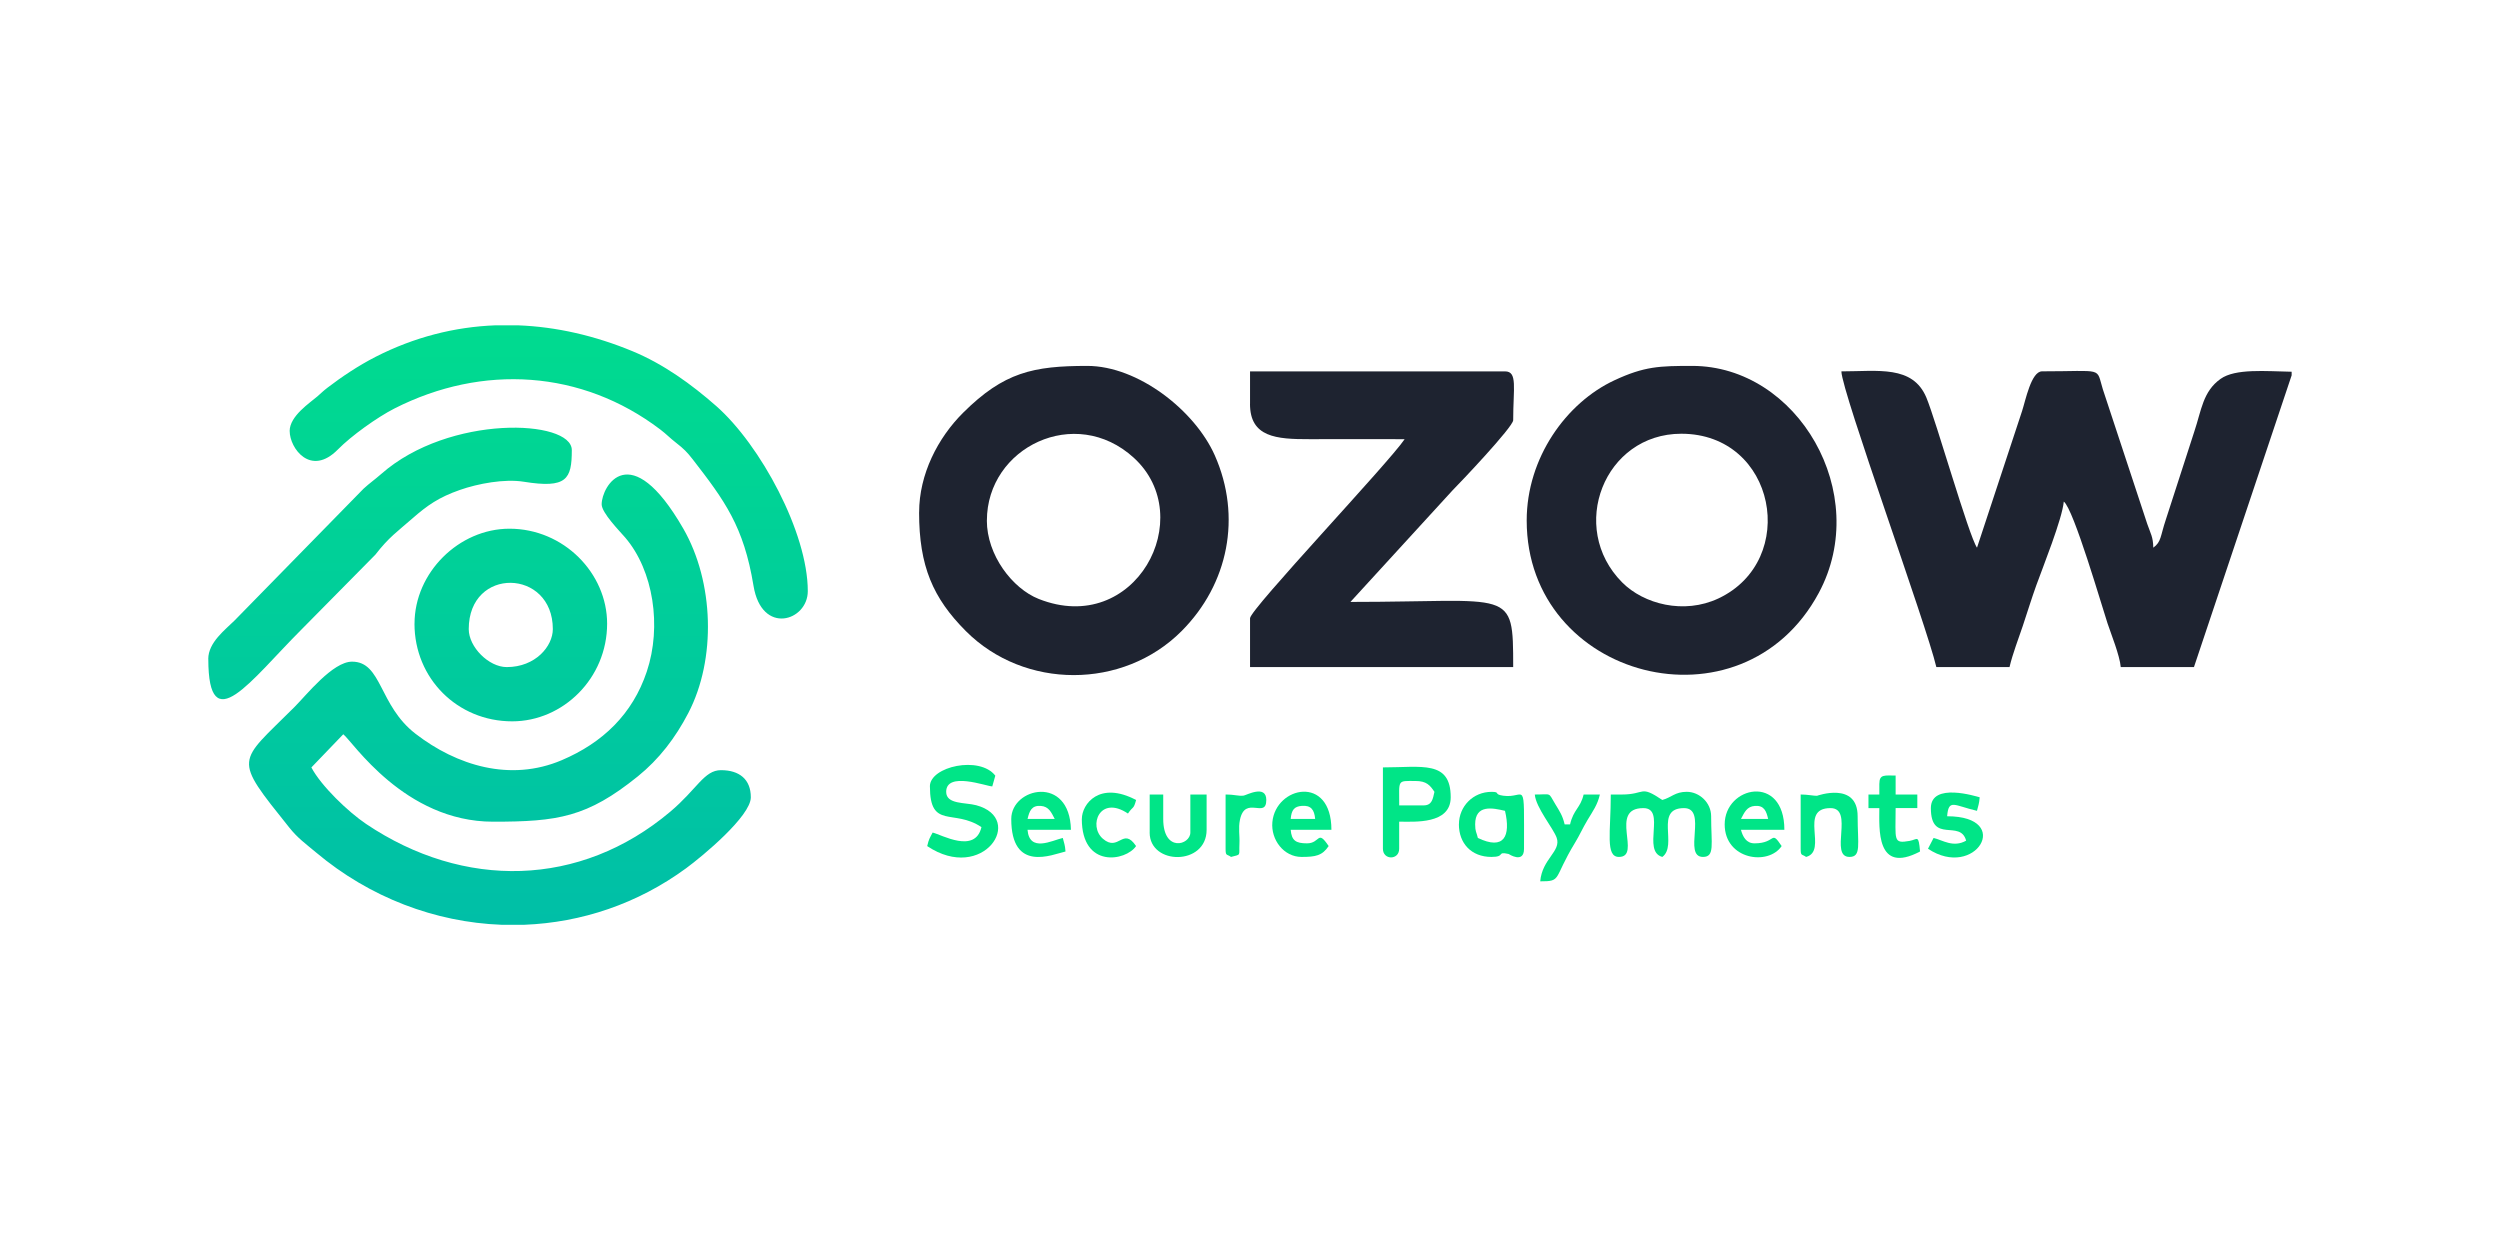
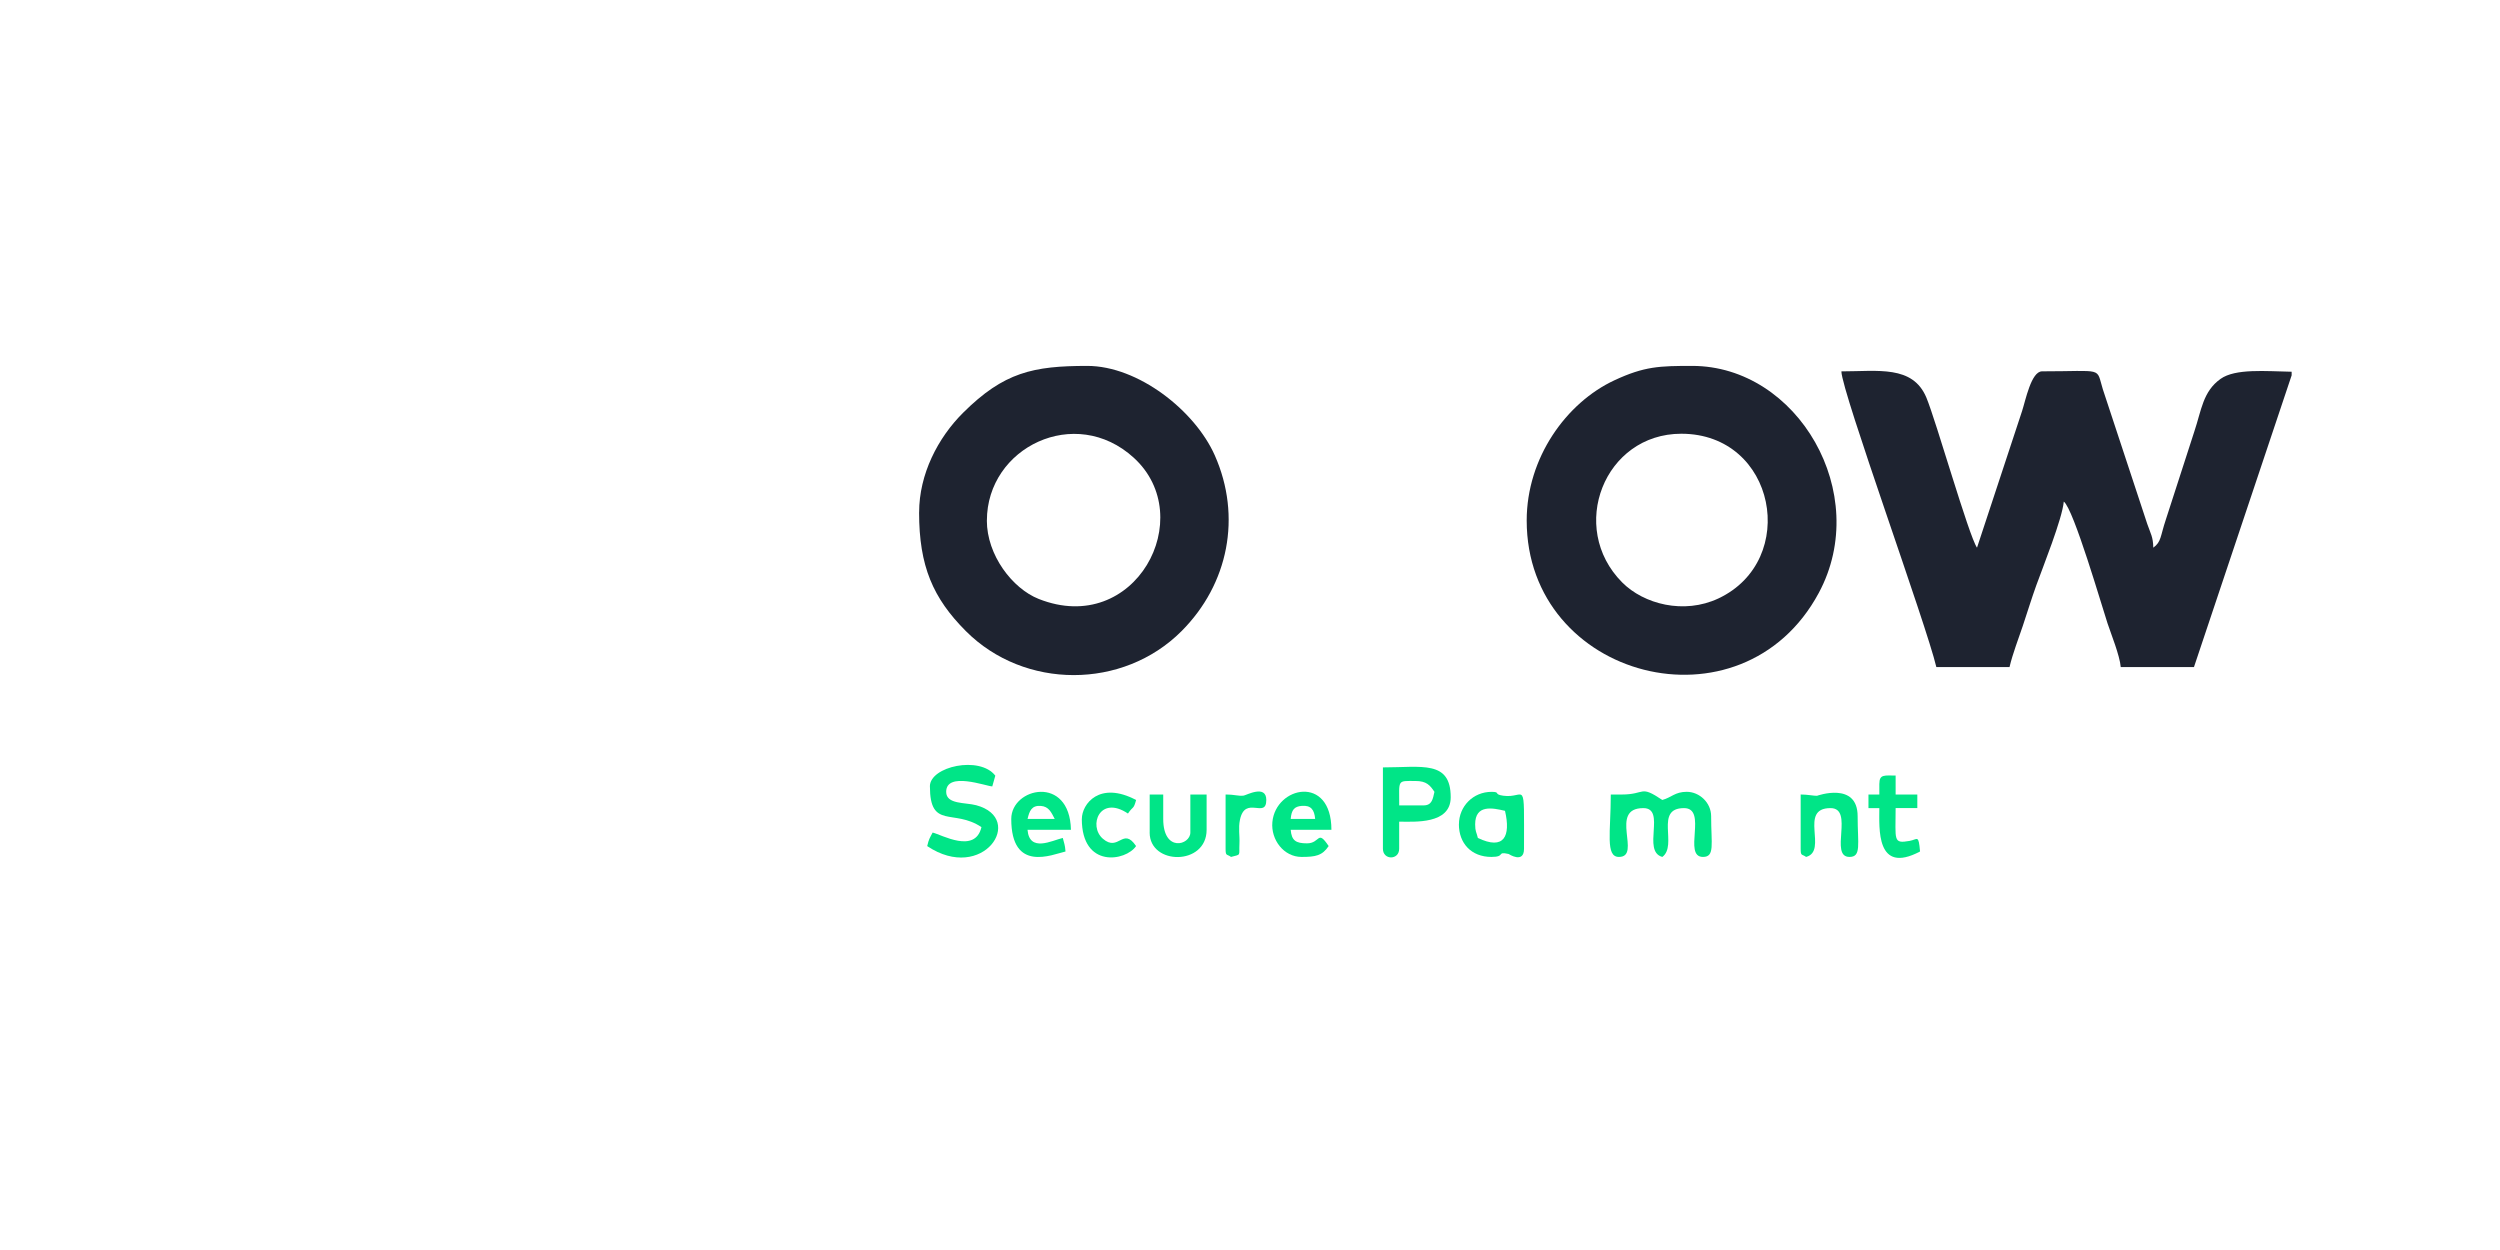
<svg xmlns="http://www.w3.org/2000/svg" xml:space="preserve" width="63.5mm" height="31.75mm" style="shape-rendering:geometricPrecision; text-rendering:geometricPrecision; image-rendering:optimizeQuality; fill-rule:evenodd; clip-rule:evenodd" viewBox="0 0 63.5 31.75">
  <defs>
    <style type="text/css">  .fil0 {fill:none} .fil3 {fill:#00E587} .fil1 {fill:#1E2330} .fil2 {fill:url(#id0)} </style>
    <linearGradient id="id0" gradientUnits="userSpaceOnUse" x1="12.905" y1="23.488" x2="12.905" y2="8.261">
      <stop offset="0" style="stop-opacity:1; stop-color:#00BFA7" />
      <stop offset="1" style="stop-opacity:1; stop-color:#00DB8F" />
    </linearGradient>
  </defs>
  <g id="Layer_x0020_1">
    <rect class="fil0" x="-0" y="-0" width="63.5" height="31.75" />
    <path class="fil1" d="M49.182 16.943l1.86 0c0.079,-0.339 0.231,-0.727 0.336,-1.042 0.117,-0.352 0.227,-0.708 0.344,-1.034 0.16,-0.444 0.662,-1.694 0.698,-2.127 0.25,0.183 0.977,2.69 1.111,3.092 0.089,0.268 0.311,0.816 0.336,1.111l1.86 0 2.481 -7.41 0 -0.091c-0.655,-0.012 -1.429,-0.087 -1.806,0.182 -0.45,0.321 -0.485,0.797 -0.665,1.333l-0.724 2.239c-0.144,0.429 -0.112,0.564 -0.319,0.715 -0.006,-0.279 -0.066,-0.349 -0.154,-0.604l-1.128 -3.42c-0.177,-0.573 0.044,-0.455 -1.543,-0.455 -0.277,0 -0.42,0.741 -0.508,1.008l-1.145 3.471c-0.209,-0.301 -1.039,-3.22 -1.286,-3.812 -0.347,-0.83 -1.235,-0.666 -2.159,-0.666 0.012,0.528 2.162,6.439 2.412,7.51z" />
-     <path class="fil2" d="M15.282 12.809c0,0.218 0.456,0.679 0.6,0.847 0.716,0.838 0.93,2.254 0.547,3.401 -0.362,1.086 -1.125,1.811 -2.159,2.251 -1.313,0.559 -2.673,0.134 -3.715,-0.67 -0.937,-0.723 -0.851,-1.832 -1.613,-1.832 -0.491,0 -1.158,0.848 -1.464,1.154 -1.447,1.447 -1.577,1.251 -0.131,3.059 0.218,0.273 0.41,0.406 0.678,0.631 1.37,1.152 3.032,1.774 4.707,1.839l0.591 0c1.442,-0.057 2.87,-0.53 4.105,-1.436 0.414,-0.304 1.643,-1.323 1.643,-1.802 0,-0.458 -0.293,-0.689 -0.758,-0.689 -0.428,0 -0.605,0.479 -1.288,1.055 -2.292,1.932 -5.247,1.978 -7.726,0.311 -0.45,-0.303 -1.14,-0.961 -1.39,-1.435l0.81 -0.843c0.23,0.173 1.549,2.221 3.806,2.221 1.645,0 2.387,-0.112 3.674,-1.15 0.544,-0.439 0.957,-0.982 1.284,-1.61 0.714,-1.372 0.653,-3.33 -0.129,-4.687 -1.353,-2.347 -2.072,-1.068 -2.072,-0.615zm-3.376 3.17c0,-1.595 2.136,-1.539 2.136,0 0,0.434 -0.44,0.965 -1.171,0.965 -0.456,0 -0.965,-0.509 -0.965,-0.965zm-1.378 -0.138c0,1.391 1.09,2.481 2.481,2.481 1.294,0 2.412,-1.095 2.412,-2.481 0,-1.28 -1.101,-2.412 -2.48,-2.412 -1.287,0 -2.412,1.118 -2.412,2.412zm-5.237 0.896c0,2.087 1.081,0.538 2.36,-0.741l1.883 -1.907c0.341,-0.441 0.557,-0.585 0.94,-0.92 0.381,-0.334 0.671,-0.537 1.205,-0.724 0.461,-0.162 1.136,-0.288 1.625,-0.209 1.092,0.176 1.22,-0.065 1.22,-0.804 0,-0.779 -3.11,-0.916 -4.839,0.605 -0.17,0.149 -0.293,0.231 -0.451,0.376l-3.272 3.343c-0.238,0.238 -0.672,0.56 -0.672,0.982zm2.067 -5.788c0,0.437 0.534,1.17 1.225,0.467 0.339,-0.345 0.998,-0.818 1.439,-1.042 2.236,-1.135 4.756,-0.978 6.748,0.534 0.173,0.132 0.225,0.201 0.412,0.346 0.18,0.14 0.274,0.233 0.413,0.413 0.812,1.049 1.297,1.704 1.544,3.211 0.208,1.27 1.379,0.897 1.379,0.137 0,-1.486 -1.201,-3.712 -2.326,-4.702 -0.629,-0.553 -1.337,-1.065 -2.123,-1.391 -0.953,-0.395 -1.933,-0.622 -2.913,-0.659l-0.573 0c-1.034,0.04 -2.06,0.298 -3.046,0.802 -0.437,0.224 -0.859,0.507 -1.217,0.781 -0.121,0.093 -0.141,0.121 -0.259,0.223 -0.18,0.157 -0.704,0.495 -0.704,0.88z" />
    <path class="fil1" d="M42.705 11.017c2.408,0 3.001,3.214 0.944,4.183 -0.878,0.413 -1.897,0.145 -2.446,-0.407 -1.384,-1.392 -0.455,-3.776 1.502,-3.776zm-3.927 2.205c0,4.025 5.468,5.466 7.419,1.838 1.357,-2.524 -0.537,-5.766 -3.216,-5.766 -0.827,0 -1.21,0.009 -1.976,0.366 -1.223,0.57 -2.227,1.97 -2.227,3.561z" />
    <path class="fil1" d="M25.067 13.222c0,-1.859 2.245,-2.953 3.731,-1.595 1.656,1.512 0.034,4.557 -2.415,3.586 -0.669,-0.265 -1.317,-1.114 -1.317,-1.991zm-1.722 -0.207c0,1.366 0.353,2.178 1.188,3.015 1.486,1.49 3.993,1.49 5.479,0 1.192,-1.196 1.532,-2.909 0.844,-4.463 -0.506,-1.141 -1.949,-2.273 -3.239,-2.273 -1.373,0 -2.118,0.16 -3.152,1.188 -0.644,0.64 -1.119,1.563 -1.119,2.532z" />
-     <path class="fil1" d="M31.75 10.259c0,0.845 0.663,0.899 1.516,0.896 0.804,-0.003 1.608,-0 2.412,-0 -0.402,0.6 -3.927,4.322 -3.927,4.548l0 1.24 6.684 0c0,-2.034 -0.013,-1.654 -4.134,-1.654l2.601 -2.842c0.169,-0.167 1.533,-1.605 1.533,-1.774 0,-0.817 0.117,-1.24 -0.207,-1.24l-6.477 0 0 0.827z" />
    <path class="fil3" d="M41.19 20.181l-0.276 0c0,0.952 -0.143,1.585 0.207,1.585 0.59,0 -0.272,-1.24 0.62,-1.24 0.588,0 -0.045,1.099 0.482,1.24 0.4,-0.293 -0.209,-1.24 0.551,-1.24 0.61,0 -0.041,1.24 0.482,1.24 0.306,0 0.207,-0.322 0.207,-1.034 0,-0.346 -0.299,-0.62 -0.62,-0.62 -0.297,0 -0.387,0.144 -0.62,0.207 -0.583,-0.39 -0.415,-0.138 -1.034,-0.138z" />
    <path class="fil3" d="M23.62 19.975c0,1.1 0.601,0.559 1.309,1.034 -0.16,0.686 -1.013,0.191 -1.24,0.138 -0.075,0.142 -0.096,0.163 -0.138,0.344 1.417,0.949 2.511,-0.699 1.245,-1.038 -0.278,-0.075 -0.763,-0.017 -0.763,-0.34 0,-0.527 1.021,-0.141 1.171,-0.138l0.077 -0.273c-0.394,-0.513 -1.662,-0.236 -1.662,0.273z" />
    <path class="fil3" d="M36.16 20.457l-0.62 0c0,-0.664 -0.058,-0.62 0.413,-0.62 0.281,0 0.371,0.109 0.482,0.276 -0.041,0.175 -0.058,0.344 -0.276,0.344zm-1.034 1.102c0,0.292 0.413,0.292 0.413,0l0 -0.689c0.386,0 1.309,0.074 1.309,-0.62 0,-0.947 -0.733,-0.758 -1.722,-0.758l0 2.067z" />
    <path class="fil3" d="M37.469 20.939c0,-0.514 0.446,-0.417 0.758,-0.344 0.15,0.645 -0.022,1.009 -0.689,0.689 -0.036,-0.154 -0.069,-0.158 -0.069,-0.344zm-0.413 0c0,0.478 0.312,0.827 0.827,0.827 0.367,0 0.119,-0.146 0.436,-0.075 0.002,0.001 0.391,0.256 0.391,-0.131 0,-1.875 0.05,-1.265 -0.529,-1.349 -0.257,-0.037 -0.057,-0.098 -0.297,-0.098 -0.463,0 -0.827,0.364 -0.827,0.827z" />
    <path class="fil3" d="M26.789 20.801l-0.689 0c0.047,-0.201 0.102,-0.347 0.335,-0.331 0.209,0.015 0.269,0.168 0.355,0.331zm-1.103 0c0,1.37 1.036,0.907 1.378,0.827 -0.015,-0.186 -0.032,-0.187 -0.069,-0.344 -0.277,0.065 -0.847,0.375 -0.896,-0.207l1.103 0c-0.031,-1.407 -1.516,-1.073 -1.516,-0.276z" />
-     <path class="fil3" d="M44.91 20.801l-0.689 0c0.086,-0.163 0.146,-0.316 0.355,-0.331 0.233,-0.016 0.288,0.13 0.335,0.331zm-1.103 0.138c0,0.897 1.108,1.058 1.447,0.551 -0.287,-0.428 -0.131,-0.069 -0.689,-0.069 -0.211,0 -0.298,-0.17 -0.345,-0.344l1.103 0c0,-1.435 -1.516,-1.111 -1.516,-0.138z" />
    <path class="fil3" d="M33.404 20.801l-0.62 0c0.019,-0.231 0.092,-0.318 0.284,-0.332 0.229,-0.018 0.317,0.096 0.337,0.332zm-0.345 0.965c0.358,0 0.526,-0.032 0.689,-0.276 -0.29,-0.433 -0.207,-0.069 -0.551,-0.069 -0.282,0 -0.391,-0.07 -0.413,-0.344l1.034 0c0,-1.411 -1.418,-1.104 -1.5,-0.194 -0.04,0.447 0.29,0.883 0.742,0.883z" />
    <path class="fil3" d="M45.737 20.181l0 1.378c0,0.194 0.03,0.128 0.138,0.207 0.565,-0.151 -0.203,-1.24 0.62,-1.24 0.61,0 -0.041,1.24 0.482,1.24 0.306,0 0.207,-0.322 0.207,-1.034 0,-0.891 -1.031,-0.519 -1.032,-0.519 -0.071,0.004 -0.244,-0.033 -0.415,-0.033z" />
-     <path class="fil3" d="M49.044 20.526c0,0.92 0.748,0.275 0.896,0.827 -0.33,0.185 -0.599,-0.016 -0.827,-0.069l-0.142 0.274c1.203,0.803 2.186,-0.825 0.486,-0.825 0.038,-0.453 0.175,-0.274 0.758,-0.138 0.037,-0.157 0.053,-0.159 0.069,-0.344 -0.077,-0.018 -1.24,-0.393 -1.24,0.276z" />
-     <path class="fil3" d="M39.122 22.386c0.557,0 0.321,-0.054 0.882,-0.978 0.127,-0.208 0.189,-0.362 0.318,-0.578 0.135,-0.226 0.253,-0.381 0.315,-0.649l-0.413 0c-0.081,0.346 -0.256,0.376 -0.344,0.758l-0.138 0c-0.052,-0.223 -0.124,-0.327 -0.24,-0.518 -0.186,-0.307 -0.076,-0.24 -0.518,-0.24 0.028,0.335 0.471,0.857 0.556,1.099 0.12,0.344 -0.37,0.532 -0.418,1.106z" />
    <path class="fil3" d="M29.201 21.146c0,0.836 1.447,0.848 1.447,-0.069l0 -0.896 -0.413 0 0 0.965c0,0.318 -0.689,0.517 -0.689,-0.344l0 -0.62 -0.344 0 0 0.965z" />
    <path class="fil3" d="M47.735 19.906l0 0.276 -0.276 0 0 0.344 0.276 0c0,0.508 -0.091,1.697 1.034,1.102 -0.038,-0.444 -0.063,-0.304 -0.265,-0.269 -0.426,0.075 -0.355,-0.015 -0.355,-0.834l0.551 0 0 -0.344 -0.551 0 0 -0.482c-0.279,0 -0.413,-0.038 -0.413,0.207z" />
    <path class="fil3" d="M27.478 20.801c0,1.266 1.121,1.073 1.378,0.689 -0.335,-0.5 -0.44,0.162 -0.843,-0.186 -0.378,-0.327 -0.08,-1.121 0.637,-0.64 0.134,-0.2 0.139,-0.092 0.207,-0.344 -0.93,-0.492 -1.378,0.101 -1.378,0.482z" />
    <path class="fil3" d="M31.13 20.181l0 1.378c0,0.194 0.03,0.128 0.138,0.207 0.267,-0.071 0.199,-0.015 0.214,-0.337 0.01,-0.208 -0.032,-0.392 0.013,-0.607 0.132,-0.631 0.669,-0.011 0.669,-0.503 0,-0.399 -0.506,-0.121 -0.573,-0.111 -0.134,0.019 -0.214,-0.027 -0.46,-0.027z" />
  </g>
</svg>